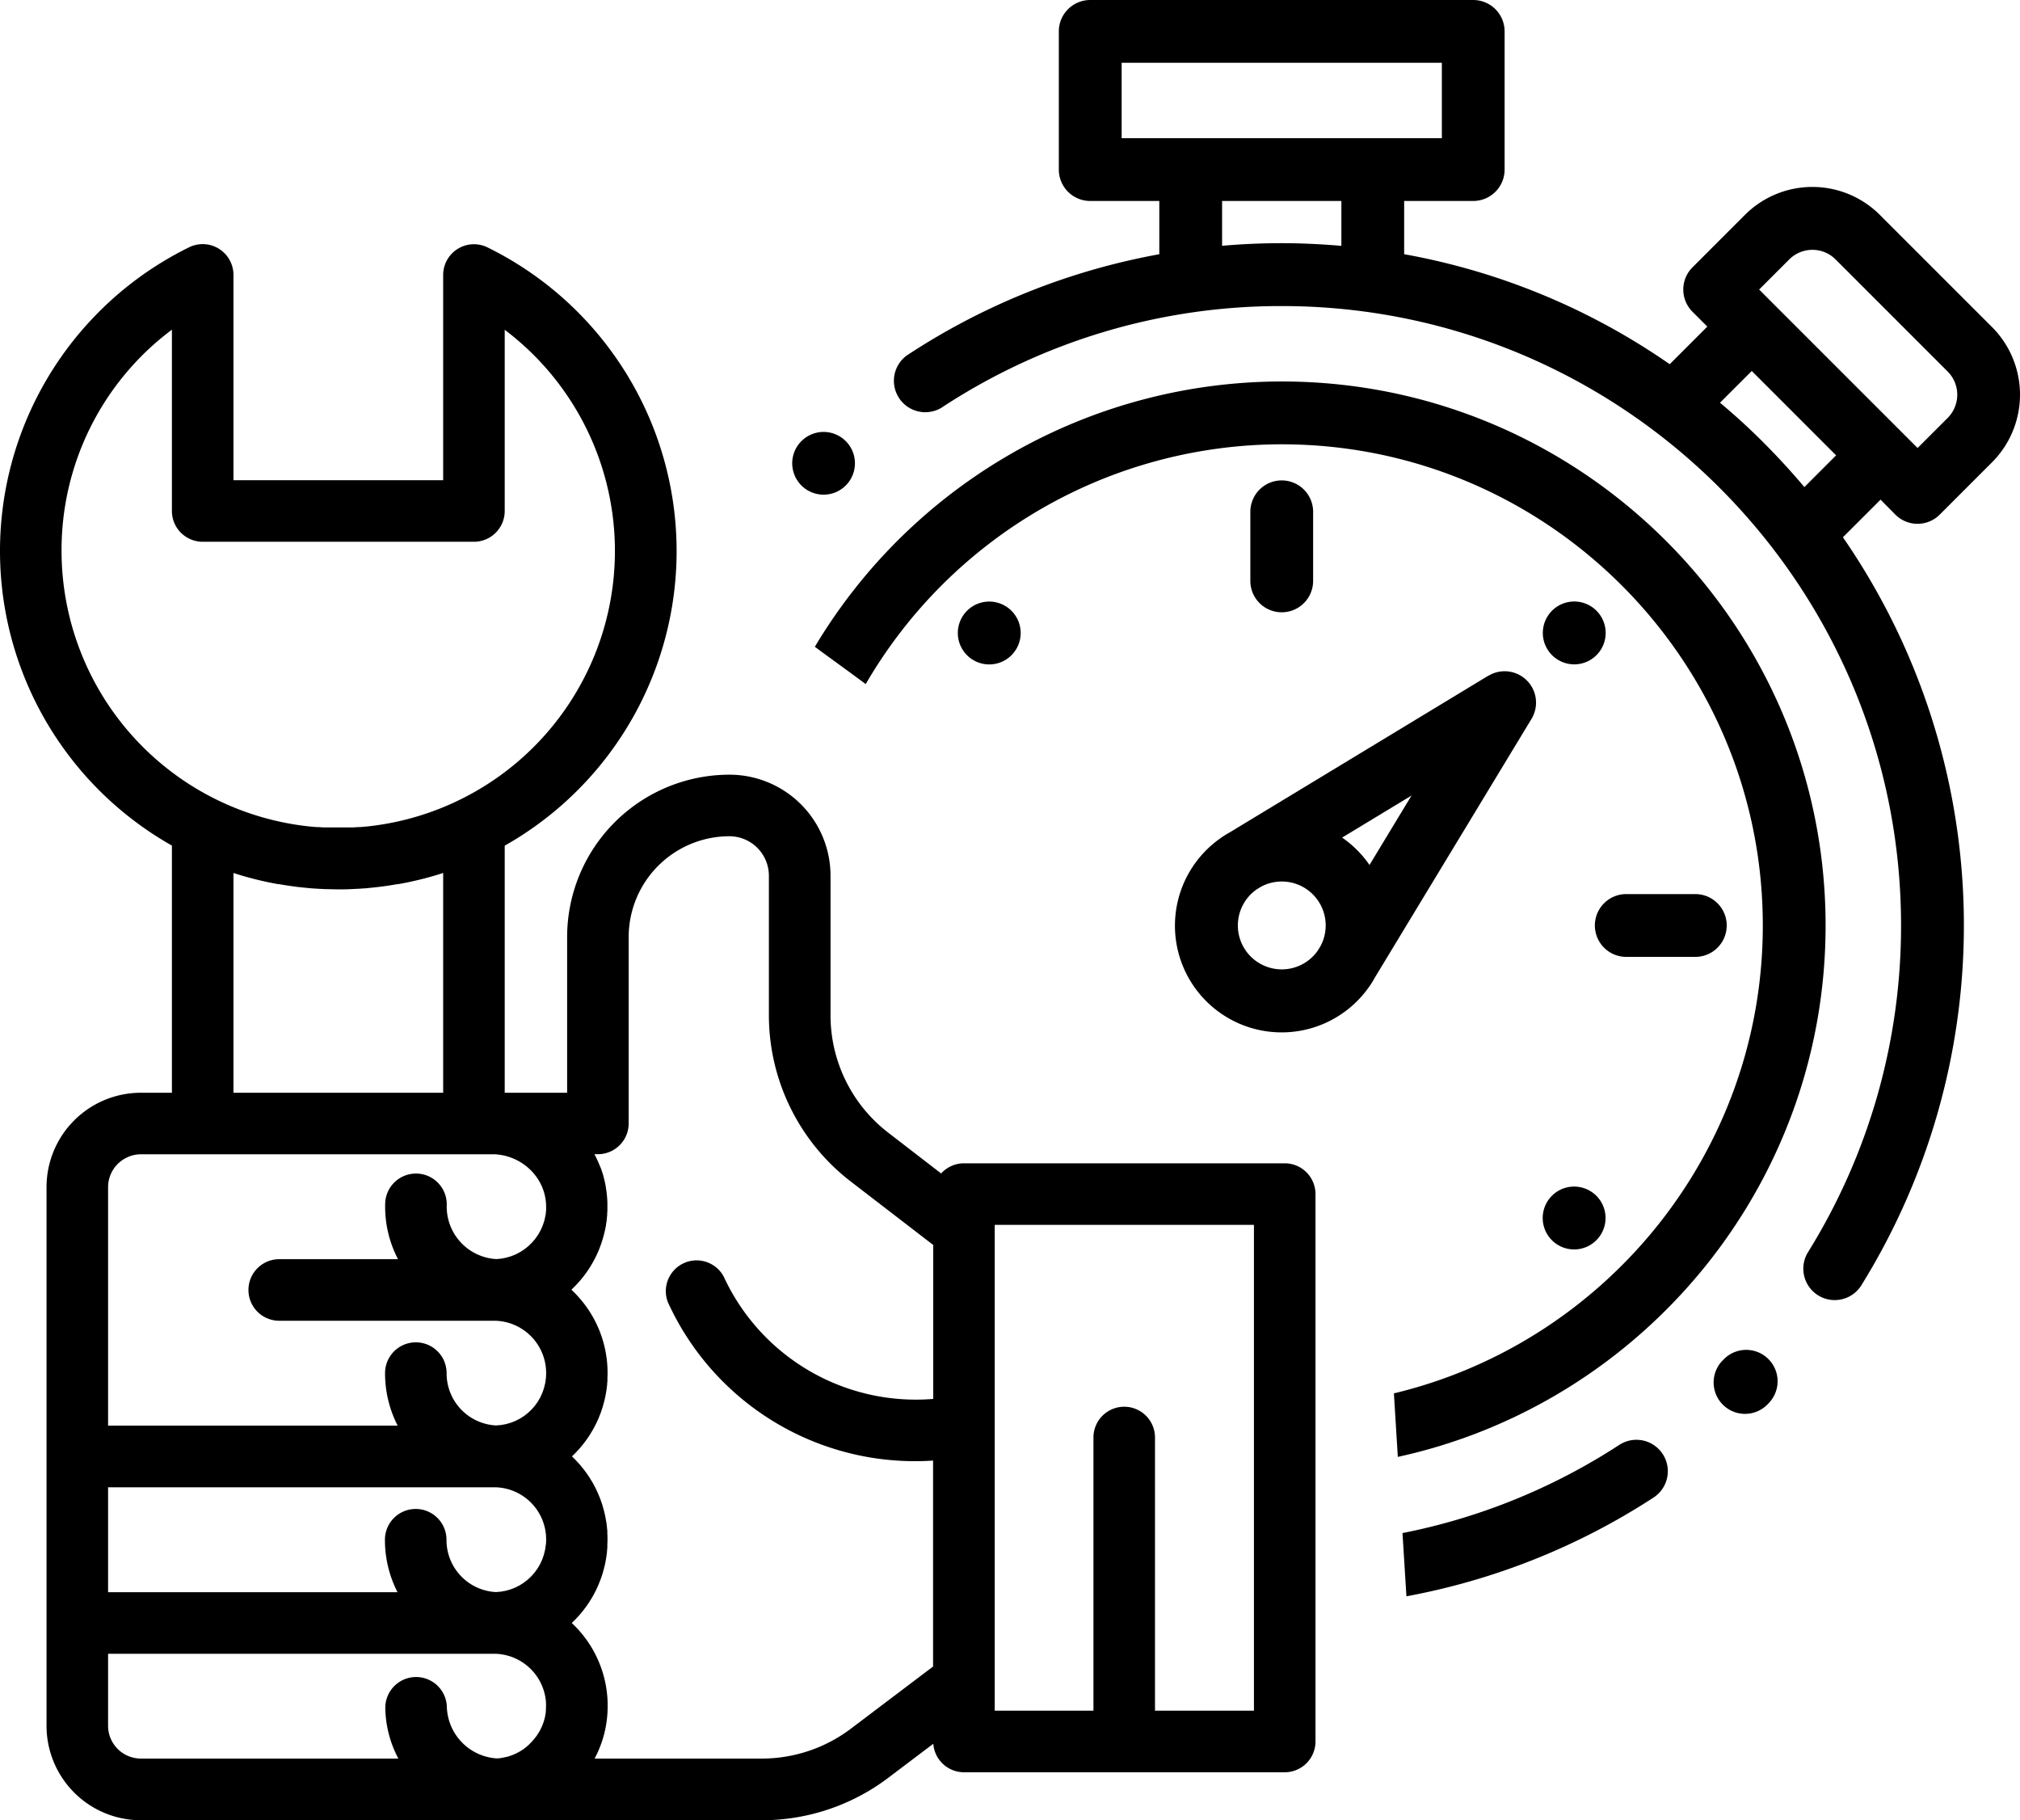
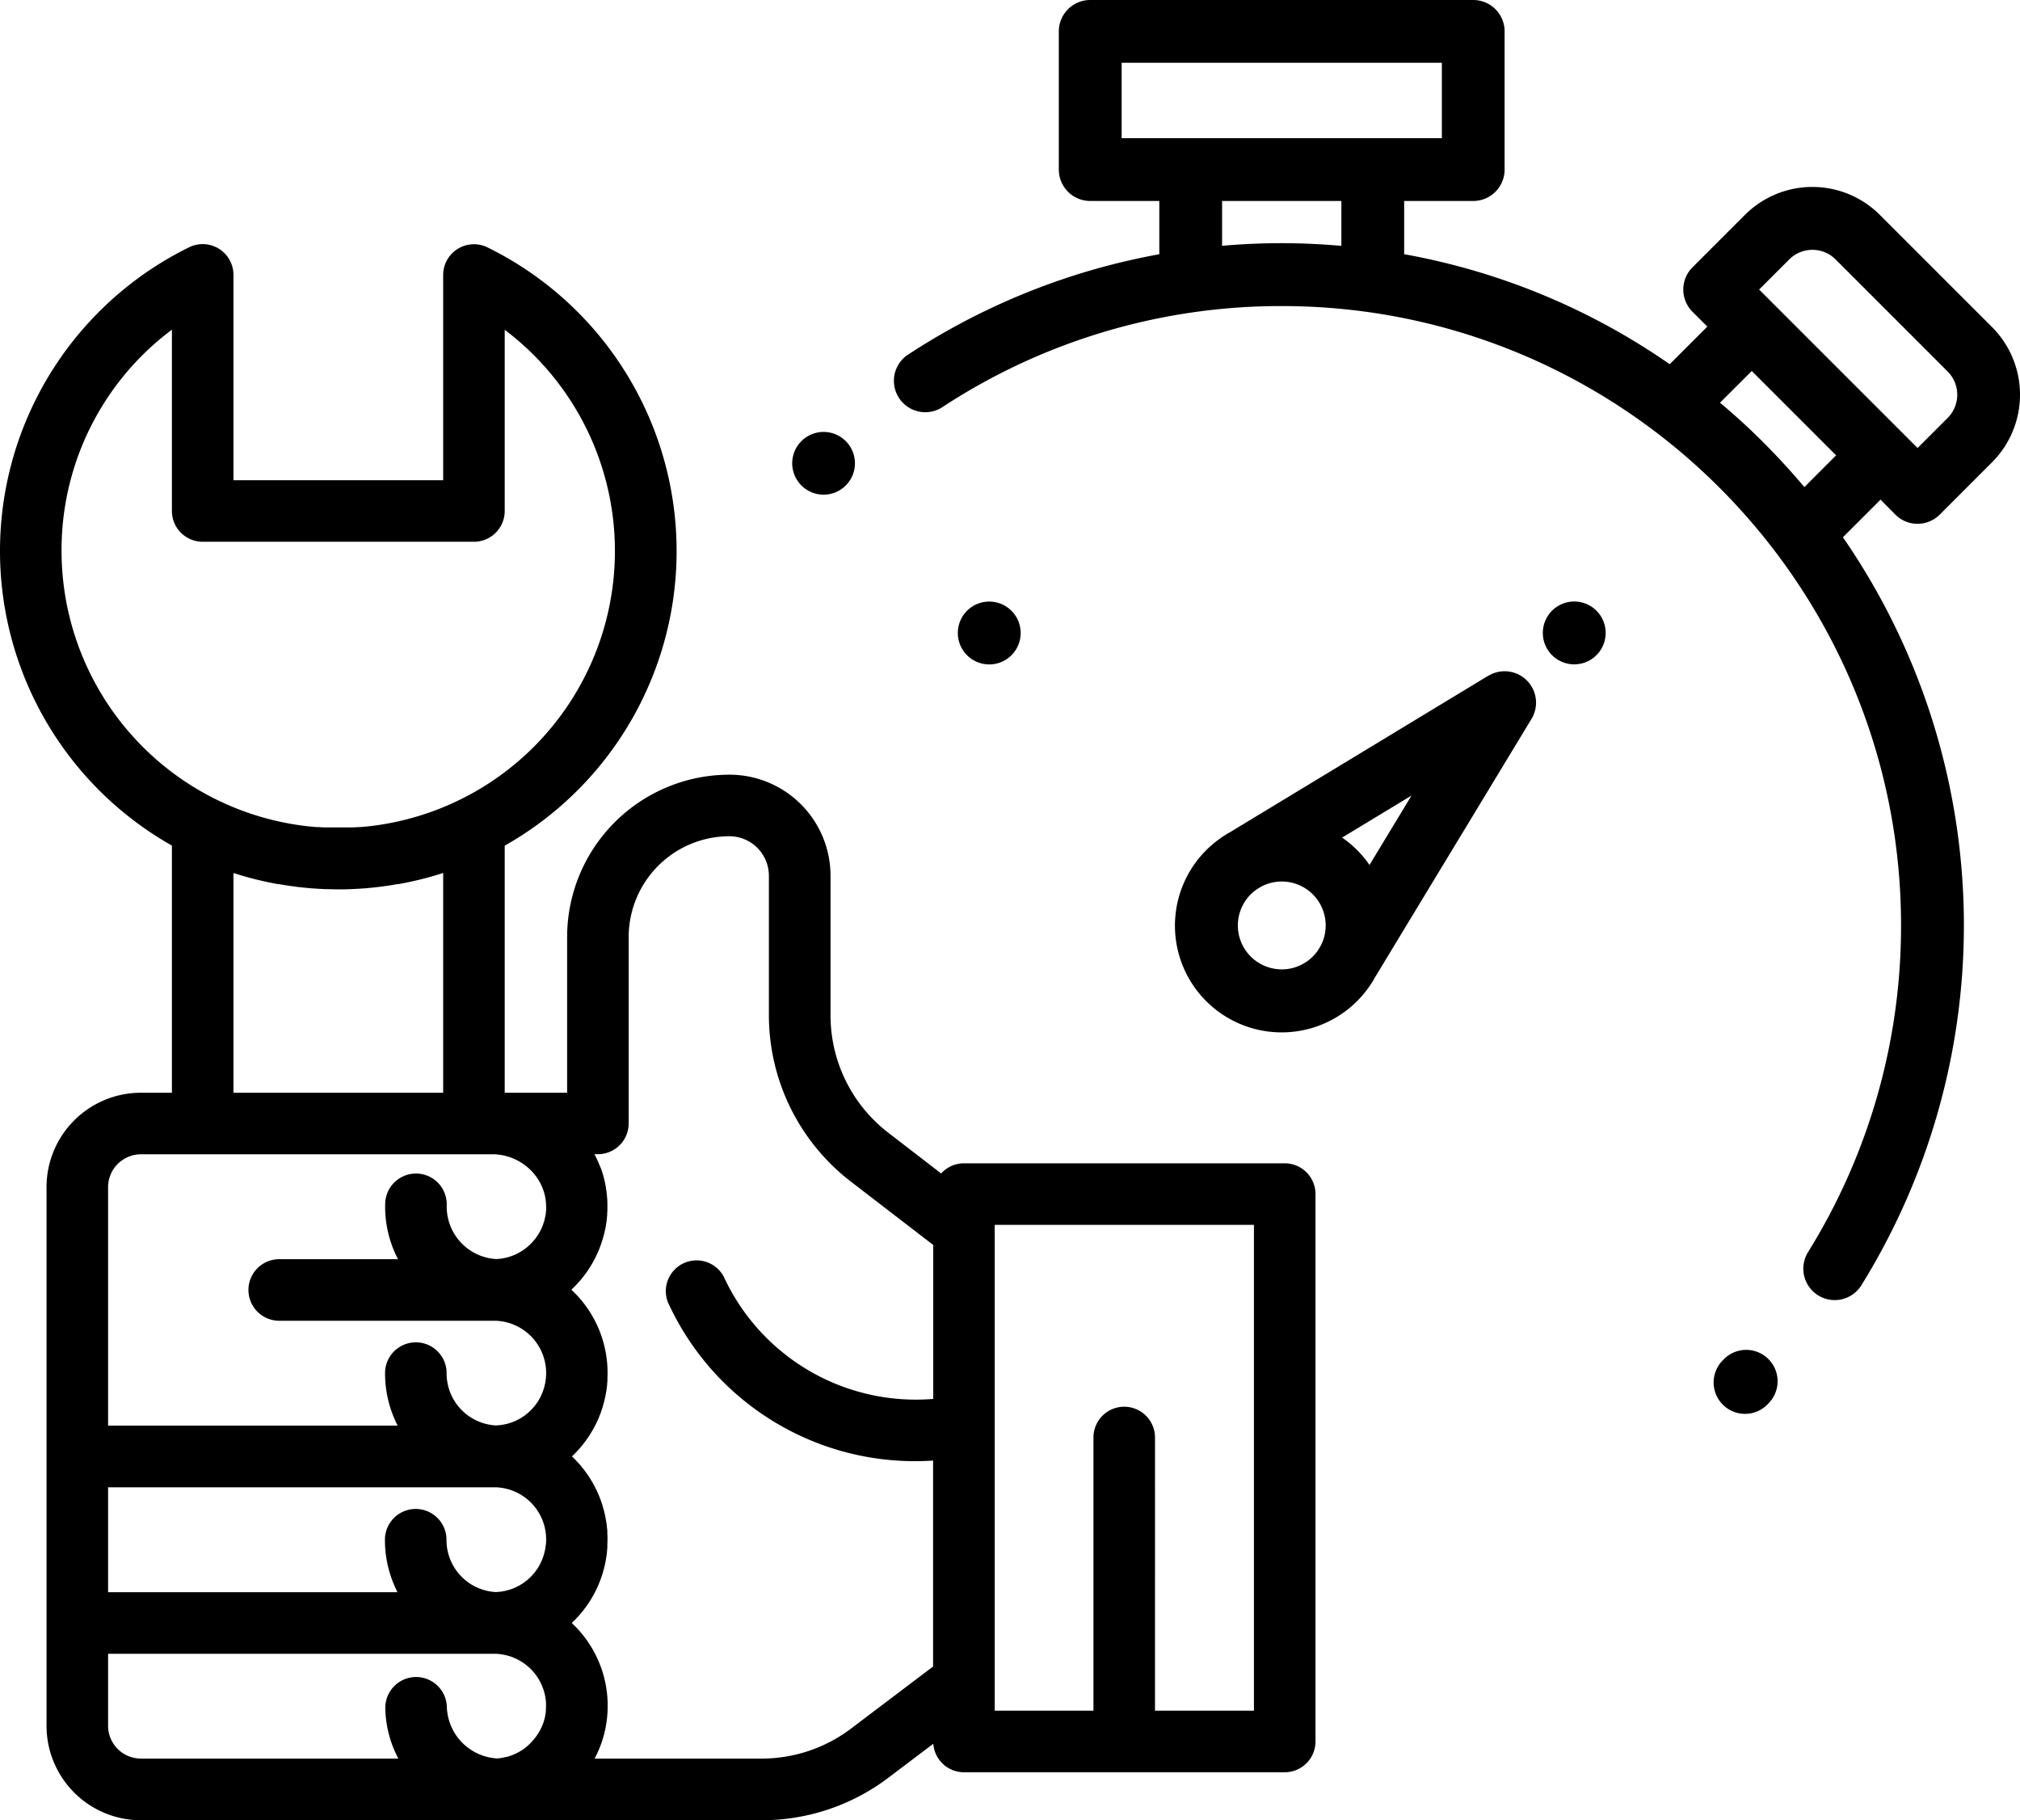
<svg xmlns="http://www.w3.org/2000/svg" viewBox="0 0 656.37 591.34">
  <title>Fastwork</title>
  <g id="Слой_2" data-name="Слой 2">
    <g id="Слой_1-2" data-name="Слой 1">
      <path d="M417.45,377.92H313.22a10,10,0,0,0-7.41,3.3l-17.33-13.36A48.09,48.09,0,0,1,269.87,330V284.5A32.84,32.84,0,0,0,237,251.67a52.78,52.78,0,0,0-52.72,52.71V355H164V274.73a109.92,109.92,0,0,0-5.59-194.36,10,10,0,0,0-14.41,9V156H75.86V89.34a10,10,0,0,0-14.42-9,109.92,109.92,0,0,0-5.58,194.36V355H45.79a30.67,30.67,0,0,0-30.67,30.67v175a30.69,30.69,0,0,0,30.67,30.67H247.65a68.13,68.13,0,0,0,40.86-13.7l14.75-11.15a10,10,0,0,0,10,9.26H417.45a10,10,0,0,0,10-10V387.92A10,10,0,0,0,417.45,377.92ZM20,179a89.32,89.32,0,0,1,35.86-71.9V166a10,10,0,0,0,10,10H154a10,10,0,0,0,10-10V107.14a90,90,0,0,1-44.84,161.37H119c-.67.07-1.35.13-2,.18l-.61,0-1.67.11-1.14,0-1.22,0c-.81,0-1.62,0-2.43,0s-1.63,0-2.44,0l-1.21,0-1.15,0-1.67-.11-.6,0c-.68-.05-1.35-.11-2-.18h-.15A90.08,90.08,0,0,1,20,179ZM75.86,283.6a108.25,108.25,0,0,0,14.5,3.63l.3,0c1.57.28,3.14.52,4.72.73l.64.09c.67.09,1.34.16,2,.23s1.37.14,2,.2c.5.05,1,.1,1.5.13,1.14.09,2.29.15,3.44.2l1.1.05c1.27,0,2.54.07,3.82.07s2.55,0,3.82-.07l1.1-.05c1.15-.05,2.29-.11,3.43-.2.51,0,1-.08,1.52-.13.68-.06,1.35-.12,2-.2s1.35-.14,2-.23l.6-.08c1.6-.21,3.19-.46,4.77-.74l.28,0A108.39,108.39,0,0,0,144,283.6V355H75.86ZM35.12,385.66A10.65,10.65,0,0,1,41,376.15a10.47,10.47,0,0,1,4.8-1.16H159.84c.27,0,.55,0,.82,0h.11c9.1.47,16.42,7.73,16.67,16.52a16.59,16.59,0,0,1,0,1.73c0,.19-.05.38-.07.57,0,.37-.07.75-.14,1.12s-.1.43-.14.65-.14.66-.23,1-.14.44-.22.67-.18.61-.3.9-.19.44-.29.66-.24.57-.37.84-.24.43-.36.64-.28.53-.44.78-.28.4-.42.6-.33.5-.51.74-.32.37-.48.56-.37.46-.58.67-.35.35-.52.52-.41.42-.64.62-.38.31-.57.47-.45.37-.69.55l-.63.41c-.24.17-.48.33-.73.48s-.45.24-.67.36-.51.28-.78.41-.47.2-.71.3l-.81.32c-.25.09-.5.16-.76.23s-.55.18-.84.25l-.79.16c-.29.06-.57.12-.86.16s-.56.06-.83.08l-.8.07a17.07,17.07,0,0,1-16.1-17.51,10,10,0,0,0-9.72-10.27h-.28a10,10,0,0,0-10,9.73,36.82,36.82,0,0,0,4.17,18.09H90.73a10,10,0,0,0,0,20h69.79l.47,0a17,17,0,0,1,16.47,17,16,16,0,0,1-.09,1.71c0,.19-.05.38-.08.57,0,.36-.09.73-.16,1.08s-.11.44-.16.65-.14.64-.24.95-.15.44-.23.67-.19.58-.31.87-.2.43-.3.65-.24.55-.37.81-.25.42-.37.63-.28.51-.44.75-.29.4-.43.6-.33.47-.5.69-.33.38-.49.57-.36.43-.56.63-.36.35-.54.52-.4.39-.61.57-.4.32-.59.47l-.66.52-.64.41c-.24.15-.47.31-.71.45s-.45.24-.68.35-.49.27-.75.38-.48.2-.72.3-.52.21-.79.3-.5.15-.75.23l-.82.23c-.26.06-.52.1-.79.15s-.56.12-.85.16l-.81.07c-.27,0-.53.06-.8.07a16.93,16.93,0,0,1-16.1-17,10,10,0,0,0-20,0,37.18,37.18,0,0,0,4.09,17.05H35.12ZM177.33,556.28c0,.2-.06.38-.09.58s-.1.68-.17,1-.13.46-.19.7-.14.56-.23.83-.2.52-.29.78-.17.47-.27.69-.27.57-.41.84-.18.38-.28.57-.36.6-.55.9l-.26.42c-.22.33-.46.64-.71.95a3.15,3.15,0,0,1-.22.29c-.27.34-.57.67-.87,1-.06,0-.1.11-.16.17q-.49.51-1,1l-.07.07c-.39.33-.8.65-1.22,1h0a17.85,17.85,0,0,1-4.19,2.22h0c-.47.17-.94.32-1.43.46l-.14,0c-.43.11-.86.2-1.3.28l-.36.07c-.36.06-.72.1-1.08.14l-.54,0a17.32,17.32,0,0,1-16.1-16.63,10,10,0,0,0-10-9.8h-.2a10,10,0,0,0-9.8,10.19,36.19,36.19,0,0,0,4.24,16.3H45.79a10.66,10.66,0,0,1-10.67-10.67V537.26h125.4l.47,0a17,17,0,0,1,16.41,15.63c0,.58.06,1.16,0,1.74A14.54,14.54,0,0,1,177.33,556.28Zm0-54.36c0,.19-.06.38-.08.58,0,.36-.09.72-.16,1.07s-.11.44-.16.67-.14.63-.24.93-.15.45-.23.68-.19.57-.31.85-.2.45-.3.67-.24.54-.37.79-.25.43-.38.65-.28.5-.43.73-.29.41-.44.61-.32.47-.49.69-.33.38-.5.56-.36.43-.55.63-.36.35-.54.52l-.61.58c-.19.16-.39.31-.59.46l-.67.52-.63.41c-.24.15-.47.31-.71.45s-.45.24-.68.35-.49.27-.75.38-.47.2-.71.29-.53.22-.8.31-.49.15-.75.23l-.82.23c-.26.06-.52.1-.78.15s-.57.12-.86.16l-.81.07c-.27,0-.53.06-.8.07a16.92,16.92,0,0,1-16.1-17,10,10,0,1,0-20,0,37.18,37.18,0,0,0,4.09,17.05H35.12V483.17h125.4l.46,0a16.93,16.93,0,0,1,16.48,17A16,16,0,0,1,177.37,501.92Zm125.85-47.45a68.75,68.75,0,0,1-68-39.71A10,10,0,0,0,217,423a88.21,88.21,0,0,0,80.41,51.69c1.93,0,3.86-.07,5.78-.2v66.91l-26.77,20.24a48,48,0,0,1-28.8,9.66H193.21a36.51,36.51,0,0,0,1.91-4.22,33.62,33.62,0,0,0,1.07-3.31,32.15,32.15,0,0,0,.75-3.43,34.74,34.74,0,0,0,.5-5.33c0-.64,0-1.27,0-1.9a36.73,36.73,0,0,0-10.83-25.06l-.82-.79,0,0c.43-.41.86-.83,1.27-1.26.12-.12.23-.24.34-.37.3-.31.59-.63.88-.95l.45-.54.7-.84c.16-.2.31-.4.46-.61s.42-.55.62-.83.3-.43.45-.65l.57-.84c.14-.23.28-.46.43-.69l.51-.85c.14-.24.27-.48.4-.72s.32-.58.47-.88.25-.49.37-.74l.42-.9c.11-.25.23-.51.33-.76s.26-.62.38-.93.2-.51.3-.78.23-.63.34-.95.17-.53.26-.79.19-.65.28-1,.16-.53.22-.8.17-.68.25-1l.18-.8c.07-.35.13-.71.19-1.07s.1-.52.14-.78.1-.76.15-1.14l.09-.75c0-.42.07-.84.1-1.27,0-.21,0-.43,0-.64,0-.64.05-1.29.05-1.94s0-1.29-.05-1.93c0-.22,0-.43,0-.65,0-.42-.06-.85-.1-1.26l-.09-.76c0-.37-.09-.75-.15-1.12s-.09-.54-.14-.8-.12-.7-.19-1.05l-.18-.82-.24-1c-.07-.27-.15-.54-.23-.81s-.18-.65-.28-1-.17-.55-.27-.82-.21-.62-.32-.93-.2-.53-.31-.79-.24-.61-.37-.91-.22-.52-.34-.78-.27-.59-.41-.88l-.38-.76-.45-.85c-.14-.25-.27-.5-.41-.74l-.51-.83c-.14-.24-.28-.48-.43-.71s-.37-.55-.55-.82l-.47-.67c-.19-.27-.4-.54-.6-.81s-.31-.42-.48-.62-.45-.55-.67-.82-.31-.38-.47-.56l-.81-.88c-.14-.15-.27-.3-.41-.44-.4-.42-.82-.83-1.24-1.23l0,0c.43-.41.86-.83,1.27-1.26.14-.14.28-.29.41-.44s.55-.58.81-.88.31-.37.47-.56.45-.54.67-.82.32-.41.48-.62l.61-.81c.15-.22.3-.45.46-.67s.37-.54.55-.82.29-.47.43-.71l.51-.83.41-.74.45-.85.38-.76c.14-.29.28-.59.41-.88s.23-.52.34-.78.25-.6.37-.91.21-.53.31-.79.22-.62.32-.94.19-.54.27-.81.19-.64.28-1,.16-.54.23-.82l.24-1,.18-.81c.07-.35.13-.7.19-1.05s.1-.53.14-.8.1-.75.15-1.13l.09-.75c0-.42.07-.84.1-1.27,0-.21,0-.43,0-.64,0-.64.05-1.29.05-1.94a36.88,36.88,0,0,0-10.86-26.2l-.89-.86.19-.19.74-.73.57-.58c.25-.26.49-.53.73-.8l.51-.57c.26-.3.51-.61.76-.92l.42-.51c.37-.48.74-1,1.09-1.47.09-.13.16-.26.25-.38.26-.39.53-.77.78-1.17.13-.2.25-.42.37-.62l.58-1,.38-.7.49-.94.36-.76c.14-.31.29-.62.43-.94l.33-.78.38-1,.29-.81.33-1c.08-.27.17-.54.25-.82s.19-.67.28-1l.21-.83c.08-.35.16-.69.23-1s.11-.56.17-.83.12-.73.17-1.09.09-.54.13-.82.09-.76.12-1.15.06-.52.08-.78c0-.43,0-.86.07-1.29,0-.22,0-.44,0-.66q0-1,0-2c0-.6-.05-1.19-.09-1.78-.09-1.13-.23-2.25-.42-3.35l0-.15c-.08-.45-.17-.89-.27-1.33,0-.13-.05-.26-.07-.38-.13-.54-.26-1.07-.41-1.6,0,0,0-.06,0-.09-.13-.46-.28-.92-.42-1.38l-.09-.27c-.14-.43-.3-.86-.46-1.29L195,379c-.17-.46-.36-.9-.56-1.35l-.09-.24c-.2-.44-.41-.88-.62-1.31l-.11-.24c-.15-.3-.31-.6-.47-.9h1.13a10,10,0,0,0,10-10V304.38A32.76,32.76,0,0,1,237,271.67a12.84,12.84,0,0,1,12.84,12.83V330a68.21,68.21,0,0,0,26.4,53.68l27,20.77v50Zm72.12,101.28V467a10,10,0,0,0-20,0v88.74H323.22V397.92h84.23V555.75Z" />
-       <path d="M526.16,469.4a199.94,199.94,0,0,1-70.44,28.65L457,518.59A220.59,220.59,0,0,0,537.3,486.5a10.2,10.2,0,1,0-11.14-17.1Z" />
      <path d="M560.12,441.59l-.34.34a10.2,10.2,0,1,0,14.49,14.37l.42-.43a10.2,10.2,0,0,0-14.57-14.28Z" />
      <path d="M615.87,167.18a10.19,10.19,0,0,0,14.42,0l17-17a31.09,31.09,0,0,0,0-43.92L610.87,69.85a31,31,0,0,0-43.92,0l-17,17a10.2,10.2,0,0,0,0,14.43l4.82,4.82-12.22,12.22a219.14,219.14,0,0,0-86.29-35.74V65.29h22.44a10.2,10.2,0,0,0,10.2-10.2V10.2A10.2,10.2,0,0,0,478.71,0H354.25a10.2,10.2,0,0,0-10.2,10.2V55.09a10.2,10.2,0,0,0,10.2,10.2H376.7v17.3a220.52,220.52,0,0,0-82.08,32.91,10.2,10.2,0,0,0,11.23,17A200.39,200.39,0,0,1,416.48,99.43c111,0,201.24,90.27,201.24,201.23A200.7,200.7,0,0,1,587.5,406.77a10.2,10.2,0,1,0,17.33,10.77,221.86,221.86,0,0,0-6-243l12.23-12.22ZM416.48,79q-9.75,0-19.38.85V65.29h38.76V79.87C429.45,79.32,423,79,416.48,79ZM386.9,44.89H364.46V20.4H468.51V44.89H386.9ZM586.31,158.24q-6.22-7.38-13.11-14.3t-14.31-13.11l10.32-10.31,27.41,27.41Zm-9.89-59.36h0l-4.81-4.82,9.78-9.78a10.65,10.65,0,0,1,15.06,0l36.42,36.42a10.68,10.68,0,0,1,0,15.07l-9.78,9.77-4.81-4.81h0Z" />
-       <path d="M416.48,198.91a10.19,10.19,0,0,0,10.2-10.2V166.27a10.2,10.2,0,1,0-20.4,0v22.44A10.2,10.2,0,0,0,416.48,198.91Z" />
      <path d="M511.51,215.83a10.21,10.21,0,1,0-7.21-3A10.27,10.27,0,0,0,511.51,215.83Z" />
-       <path d="M518.23,300.66a10.2,10.2,0,0,0,10.2,10.2h22.44a10.2,10.2,0,1,0,0-20.4H528.43A10.19,10.19,0,0,0,518.23,300.66Z" />
-       <path d="M511.51,385.48a10.21,10.21,0,1,0,7.21,3A10.26,10.26,0,0,0,511.51,385.48Z" />
      <path d="M321.46,195.43a10.21,10.21,0,1,0,7.21,3A10.28,10.28,0,0,0,321.46,195.43Z" />
      <path d="M483.63,219.5l-84.2,51a27,27,0,0,0-3.05,1.95,34.67,34.67,0,1,0,48.27,48.44,24.11,24.11,0,0,0,2-3.16l51-84.2a10.2,10.2,0,0,0-14-14ZM429.1,307.33l-.84,1.39a14.27,14.27,0,1,1-19.84-19.84l1.38-.84a14.27,14.27,0,0,1,19.3,19.29ZM445,281a34.86,34.86,0,0,0-8.9-8.9l22.56-13.66Z" />
-       <path d="M416.48,144.34c86.19,0,156.32,70.13,156.32,156.32,0,73.64-51.2,135.55-119.87,152l1.27,20.64c79.38-17.33,139-88.15,139-172.65,0-97.45-79.27-176.72-176.72-176.72a176.81,176.81,0,0,0-151.71,86.19c5.41,4,11,8,16.53,12.12A156.41,156.41,0,0,1,416.48,144.34Z" />
      <path d="M260.39,143.32a10.19,10.19,0,1,0,7.21-3A10.27,10.27,0,0,0,260.39,143.32Z" />
    </g>
  </g>
</svg>